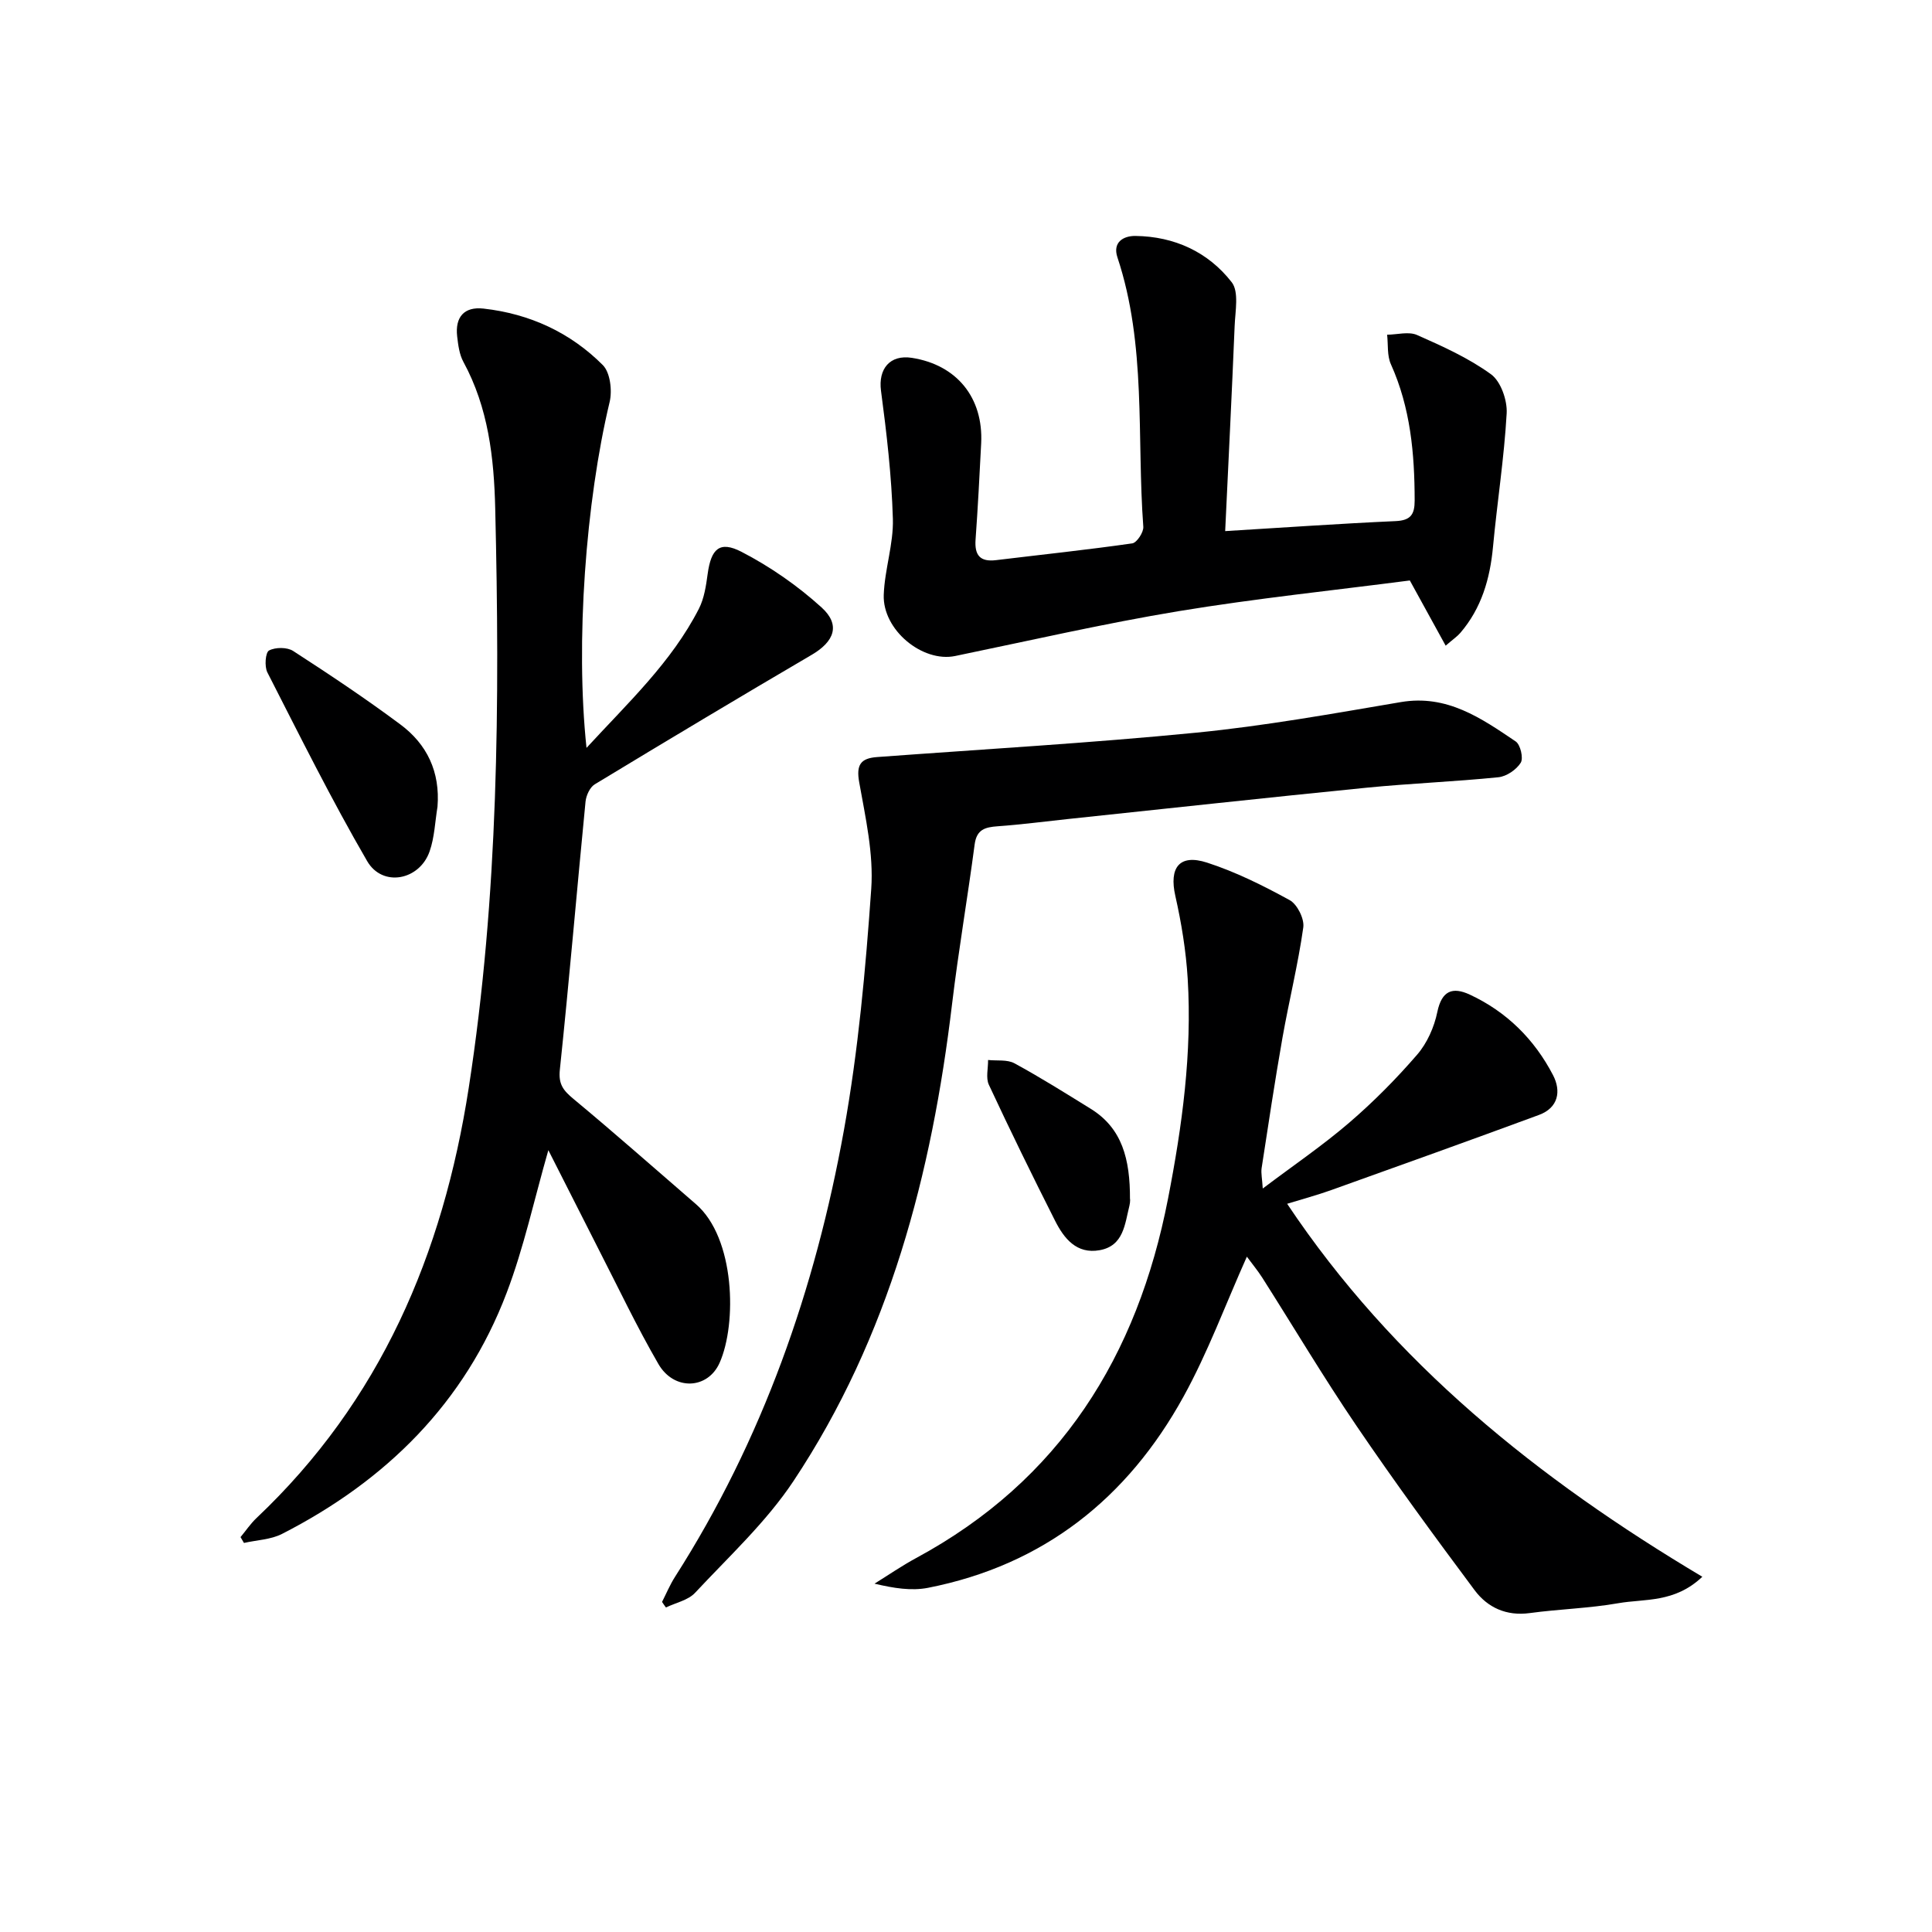
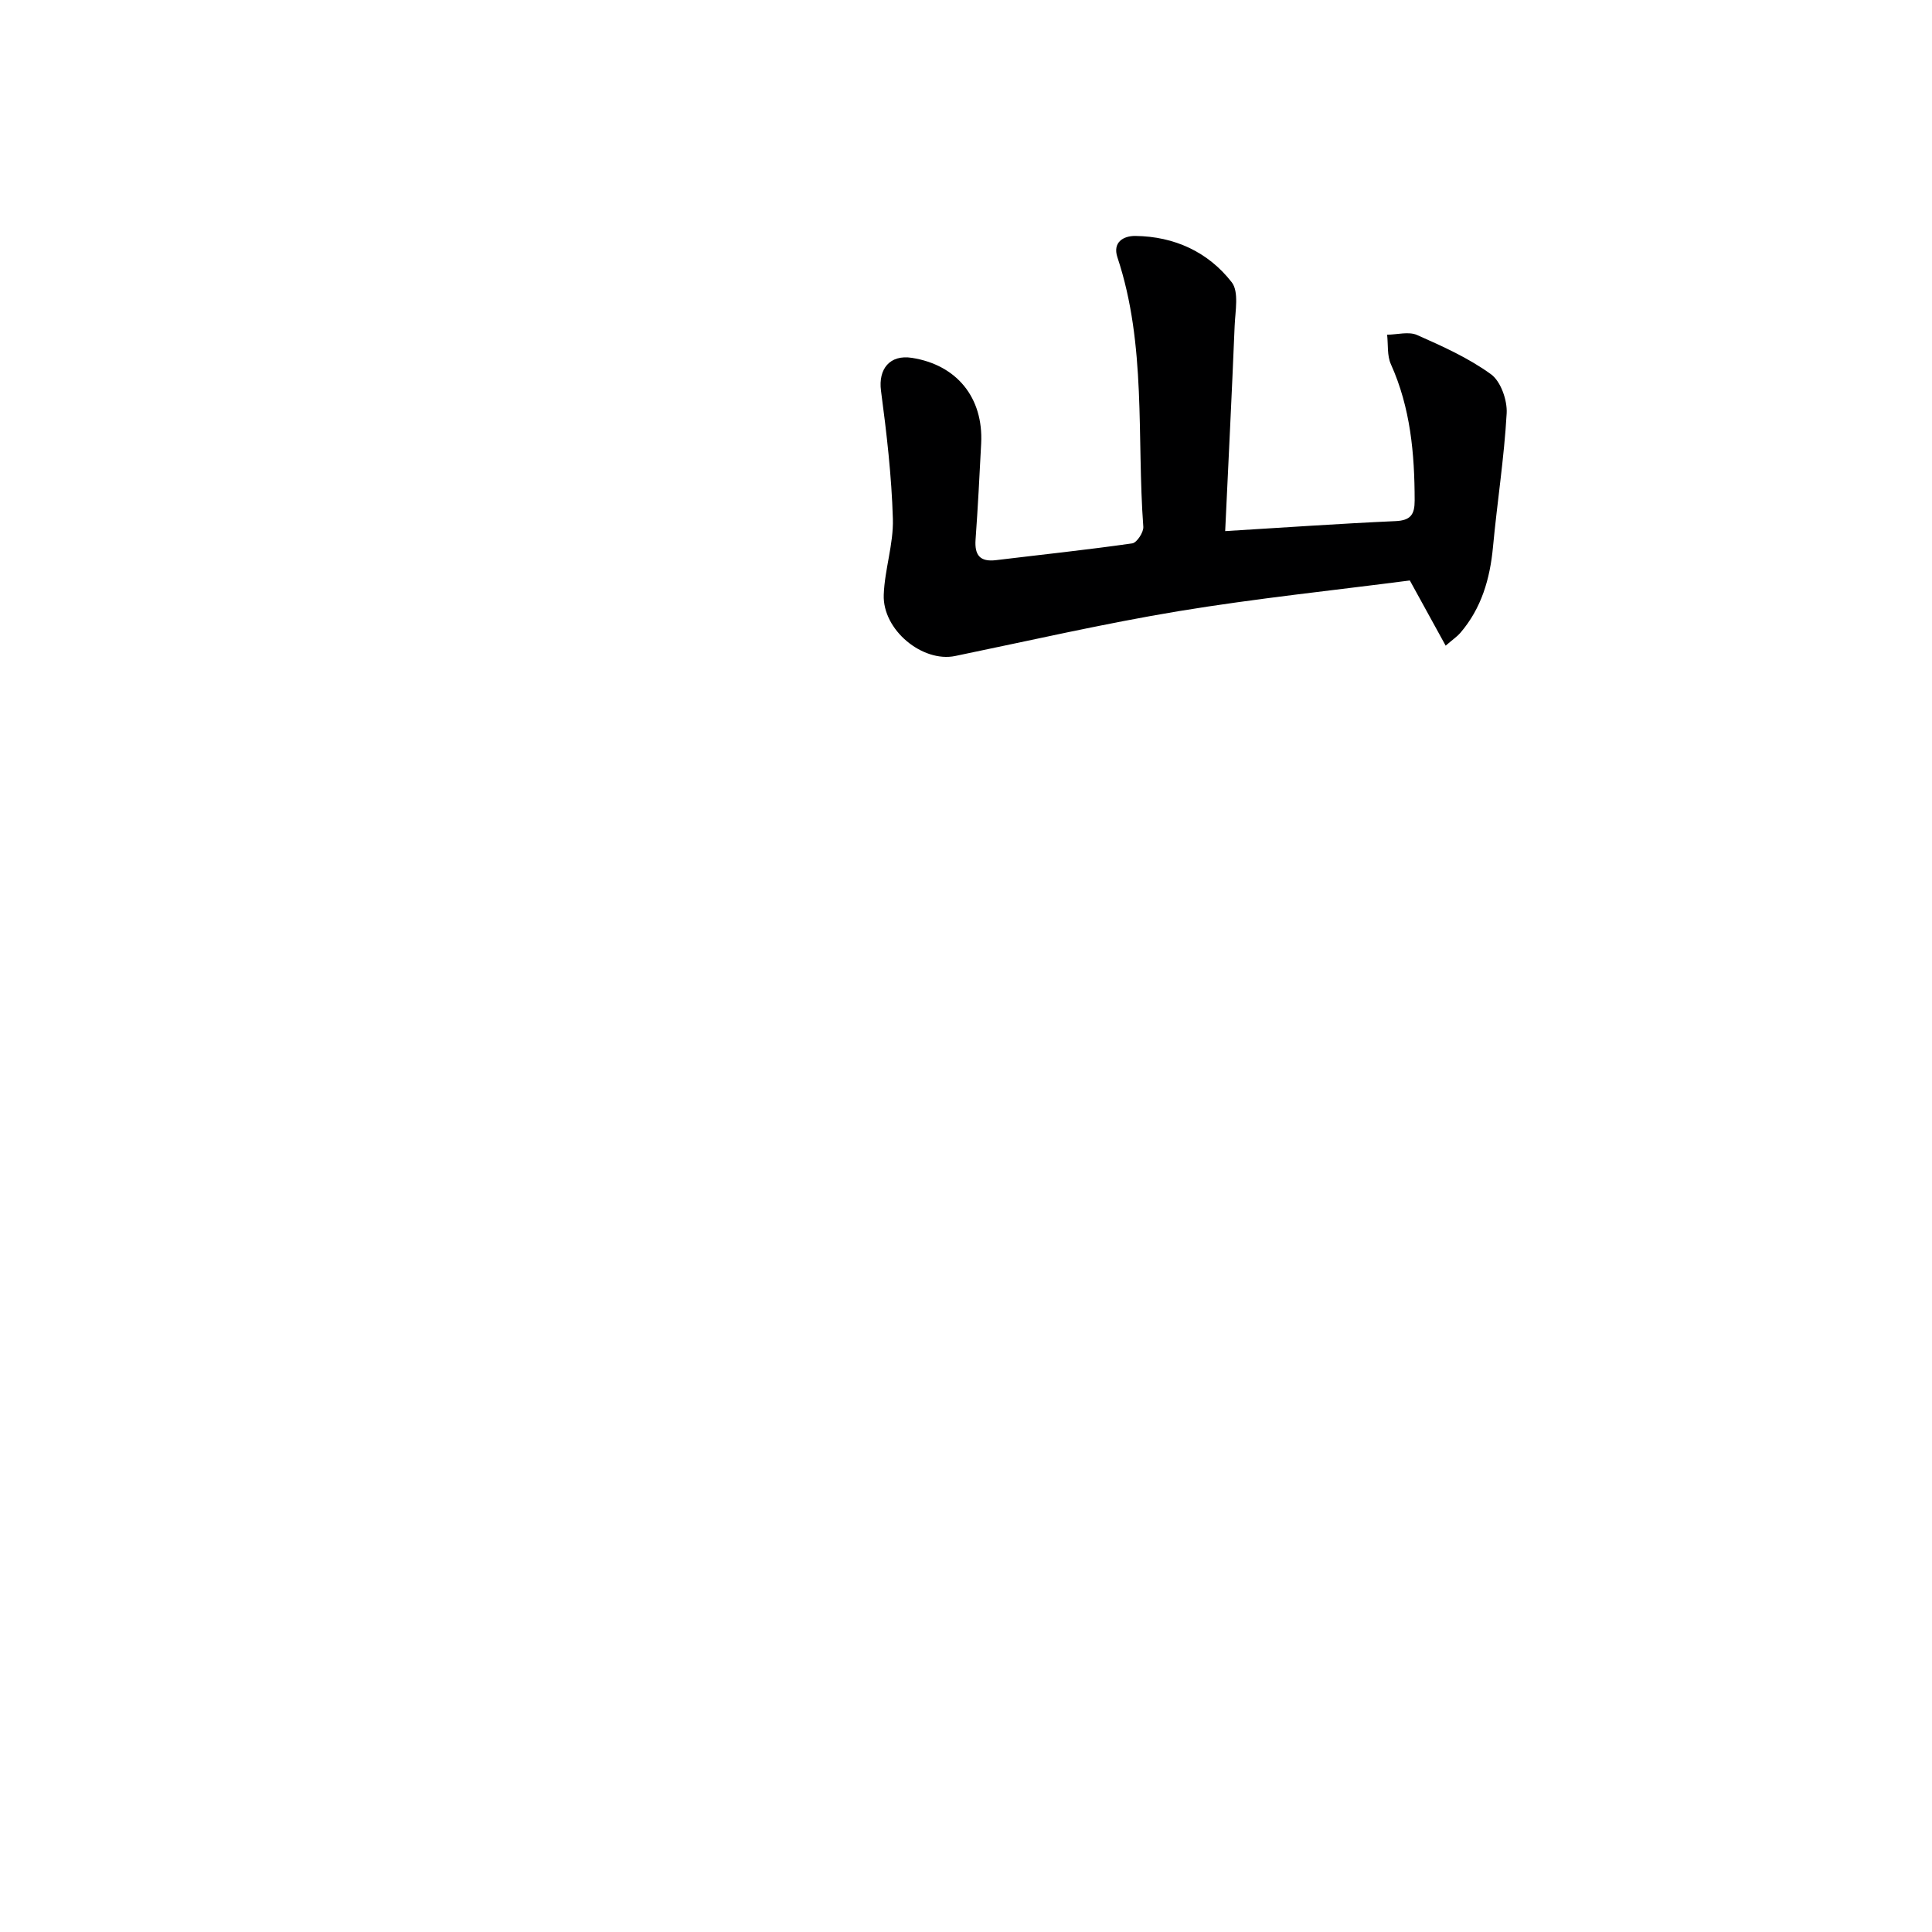
<svg xmlns="http://www.w3.org/2000/svg" enable-background="new 0 0 400 400" viewBox="0 0 400 400">
  <g fill="#000001">
-     <path d="m113.53 238.13c-2.95 10.28-5.07 20.18-8.63 29.53-8.67 22.83-24.99 38.92-46.51 49.92-2.33 1.19-5.24 1.27-7.88 1.87-.24-.4-.47-.81-.71-1.21 1.1-1.32 2.07-2.78 3.31-3.95 25.65-24.25 38.6-54.62 43.93-89.02 6.17-39.83 6.45-79.86 5.49-119.98-.25-10.5-1.42-20.87-6.59-30.37-.84-1.54-1.08-3.49-1.29-5.28-.45-3.97 1.42-6.2 5.46-5.75 9.54 1.07 17.96 4.94 24.7 11.7 1.53 1.54 1.97 5.27 1.41 7.63-4.94 20.64-7.11 49.77-4.79 71.62 8.64-9.39 17.6-17.74 23.26-28.79 1.1-2.15 1.49-4.76 1.82-7.2.71-5.2 2.45-6.96 7.01-4.6 5.94 3.07 11.61 7.01 16.57 11.51 4 3.62 2.64 7.07-2.03 9.81-15.05 8.82-30.01 17.78-44.93 26.82-1 .61-1.77 2.3-1.9 3.56-1.81 18.51-3.38 37.04-5.32 55.53-.32 3.02.73 4.3 2.82 6.04 8.57 7.11 16.92 14.5 25.35 21.78 8.14 7.03 8.5 24.74 4.92 32.83-2.45 5.55-9.45 5.85-12.68.28-4.49-7.75-8.34-15.88-12.44-23.87-3.39-6.65-6.75-13.32-10.35-20.41z" />
-     <path d="m261.44 246.07c6.42-4.84 12.42-8.92 17.89-13.62 5.03-4.32 9.74-9.08 14.07-14.09 2.07-2.39 3.54-5.71 4.18-8.83.92-4.44 3.16-5.26 6.72-3.61 7.64 3.55 13.39 9.27 17.24 16.68 1.72 3.31 1.1 6.75-2.9 8.23-14.3 5.28-28.66 10.42-43.01 15.56-2.96 1.06-6 1.87-9.14 2.84 21.98 32.94 51.92 56.95 85.96 77.22-5.76 5.47-11.93 4.52-17.42 5.48-6.03 1.06-12.22 1.21-18.31 2.04-4.85.66-8.74-1.15-11.42-4.74-8.34-11.18-16.59-22.45-24.43-33.99-6.82-10.03-13.02-20.47-19.53-30.71-.96-1.5-2.11-2.88-3.19-4.35-4.42 9.88-8.07 19.83-13.13 29-11.58 21.01-28.96 34.86-52.88 39.56-3.43.67-7.1.09-11.08-.86 2.87-1.78 5.65-3.7 8.61-5.3 29.82-16.11 45.82-41.8 52.16-74.42 2.93-15.06 5-30.17 4.07-45.52-.35-5.75-1.29-11.52-2.56-17.15-1.32-5.83.81-8.75 6.55-6.9 5.94 1.92 11.63 4.76 17.12 7.77 1.57.86 3.08 3.88 2.82 5.66-1.08 7.66-2.96 15.21-4.31 22.84-1.58 8.98-2.93 18-4.32 27.02-.14 1.05.12 2.16.24 4.19z" />
-     <path d="m137.07 331.66c.88-1.73 1.63-3.54 2.67-5.17 18.15-28.41 29.07-59.65 35-92.58 2.96-16.44 4.47-33.19 5.64-49.87.51-7.27-1.19-14.78-2.49-22.07-.66-3.66.32-4.98 3.71-5.23 22.03-1.63 44.1-2.89 66.07-5.05 14.19-1.4 28.28-3.94 42.36-6.33 9.55-1.62 16.63 3.32 23.78 8.15.98.66 1.63 3.46 1.04 4.41-.9 1.44-2.94 2.83-4.62 3-9.09.92-18.25 1.27-27.34 2.17-20.67 2.06-41.31 4.32-61.96 6.5-4.79.51-9.57 1.14-14.37 1.48-2.59.19-4.36.64-4.77 3.76-1.45 11.01-3.35 21.97-4.67 33-4.2 35.2-13 68.94-32.84 98.81-5.64 8.49-13.37 15.62-20.38 23.14-1.44 1.54-3.99 2.05-6.03 3.03-.28-.37-.54-.76-.8-1.15z" />
    <path d="m253.66 109.96c12.41-.75 23.84-1.56 35.29-2.07 3.15-.14 3.94-1.41 3.94-4.26-.01-9.7-.86-19.2-4.92-28.22-.81-1.79-.55-4.06-.78-6.11 2.08-.02 4.46-.71 6.2.06 5.29 2.34 10.67 4.76 15.31 8.13 2.03 1.48 3.39 5.39 3.24 8.09-.52 9.24-1.97 18.41-2.83 27.64-.62 6.62-2.38 12.71-6.78 17.83-.63.73-1.46 1.28-3.02 2.63-2.52-4.58-4.83-8.8-7.42-13.5-15.68 2.04-31.84 3.71-47.84 6.35-15.52 2.57-30.88 6.11-46.3 9.29-6.74 1.39-15.05-5.38-14.78-12.68.19-5.26 2.04-10.51 1.89-15.72-.26-8.86-1.29-17.72-2.46-26.53-.59-4.5 1.83-7.52 6.41-6.8 9.29 1.46 14.81 8.25 14.33 17.72-.34 6.64-.68 13.28-1.16 19.91-.23 3.24.93 4.66 4.26 4.25 9.4-1.14 18.82-2.13 28.18-3.47.94-.13 2.37-2.3 2.29-3.43-1.38-18.63.69-37.6-5.36-55.79-1.04-3.14 1.25-4.46 3.73-4.43 8.06.1 15.05 3.31 19.93 9.58 1.54 1.98.73 5.99.61 9.05-.58 14.11-1.29 28.19-1.96 42.48z" />
-     <path d="m90.58 167.02c-.51 3.09-.61 6.32-1.63 9.24-2.09 6.02-9.76 7.49-12.93 2.03-7.4-12.74-13.96-25.96-20.67-39.09-.62-1.22-.4-4.12.35-4.52 1.31-.7 3.75-.71 5 .1 7.51 4.86 14.97 9.83 22.14 15.17 5.57 4.12 8.31 9.85 7.74 17.07z" />
-     <path d="m233.95 248.29c.02-.33.09.53-.11 1.32-.96 3.81-1.18 8.33-6.17 9.23-4.77.86-7.38-2.43-9.23-6.1-4.71-9.32-9.3-18.7-13.71-28.16-.66-1.42-.13-3.4-.16-5.12 1.83.2 3.95-.13 5.45.68 5.38 2.92 10.57 6.19 15.78 9.41 6.55 4.04 8.18 10.45 8.15 18.74z" />
  </g>
</svg>